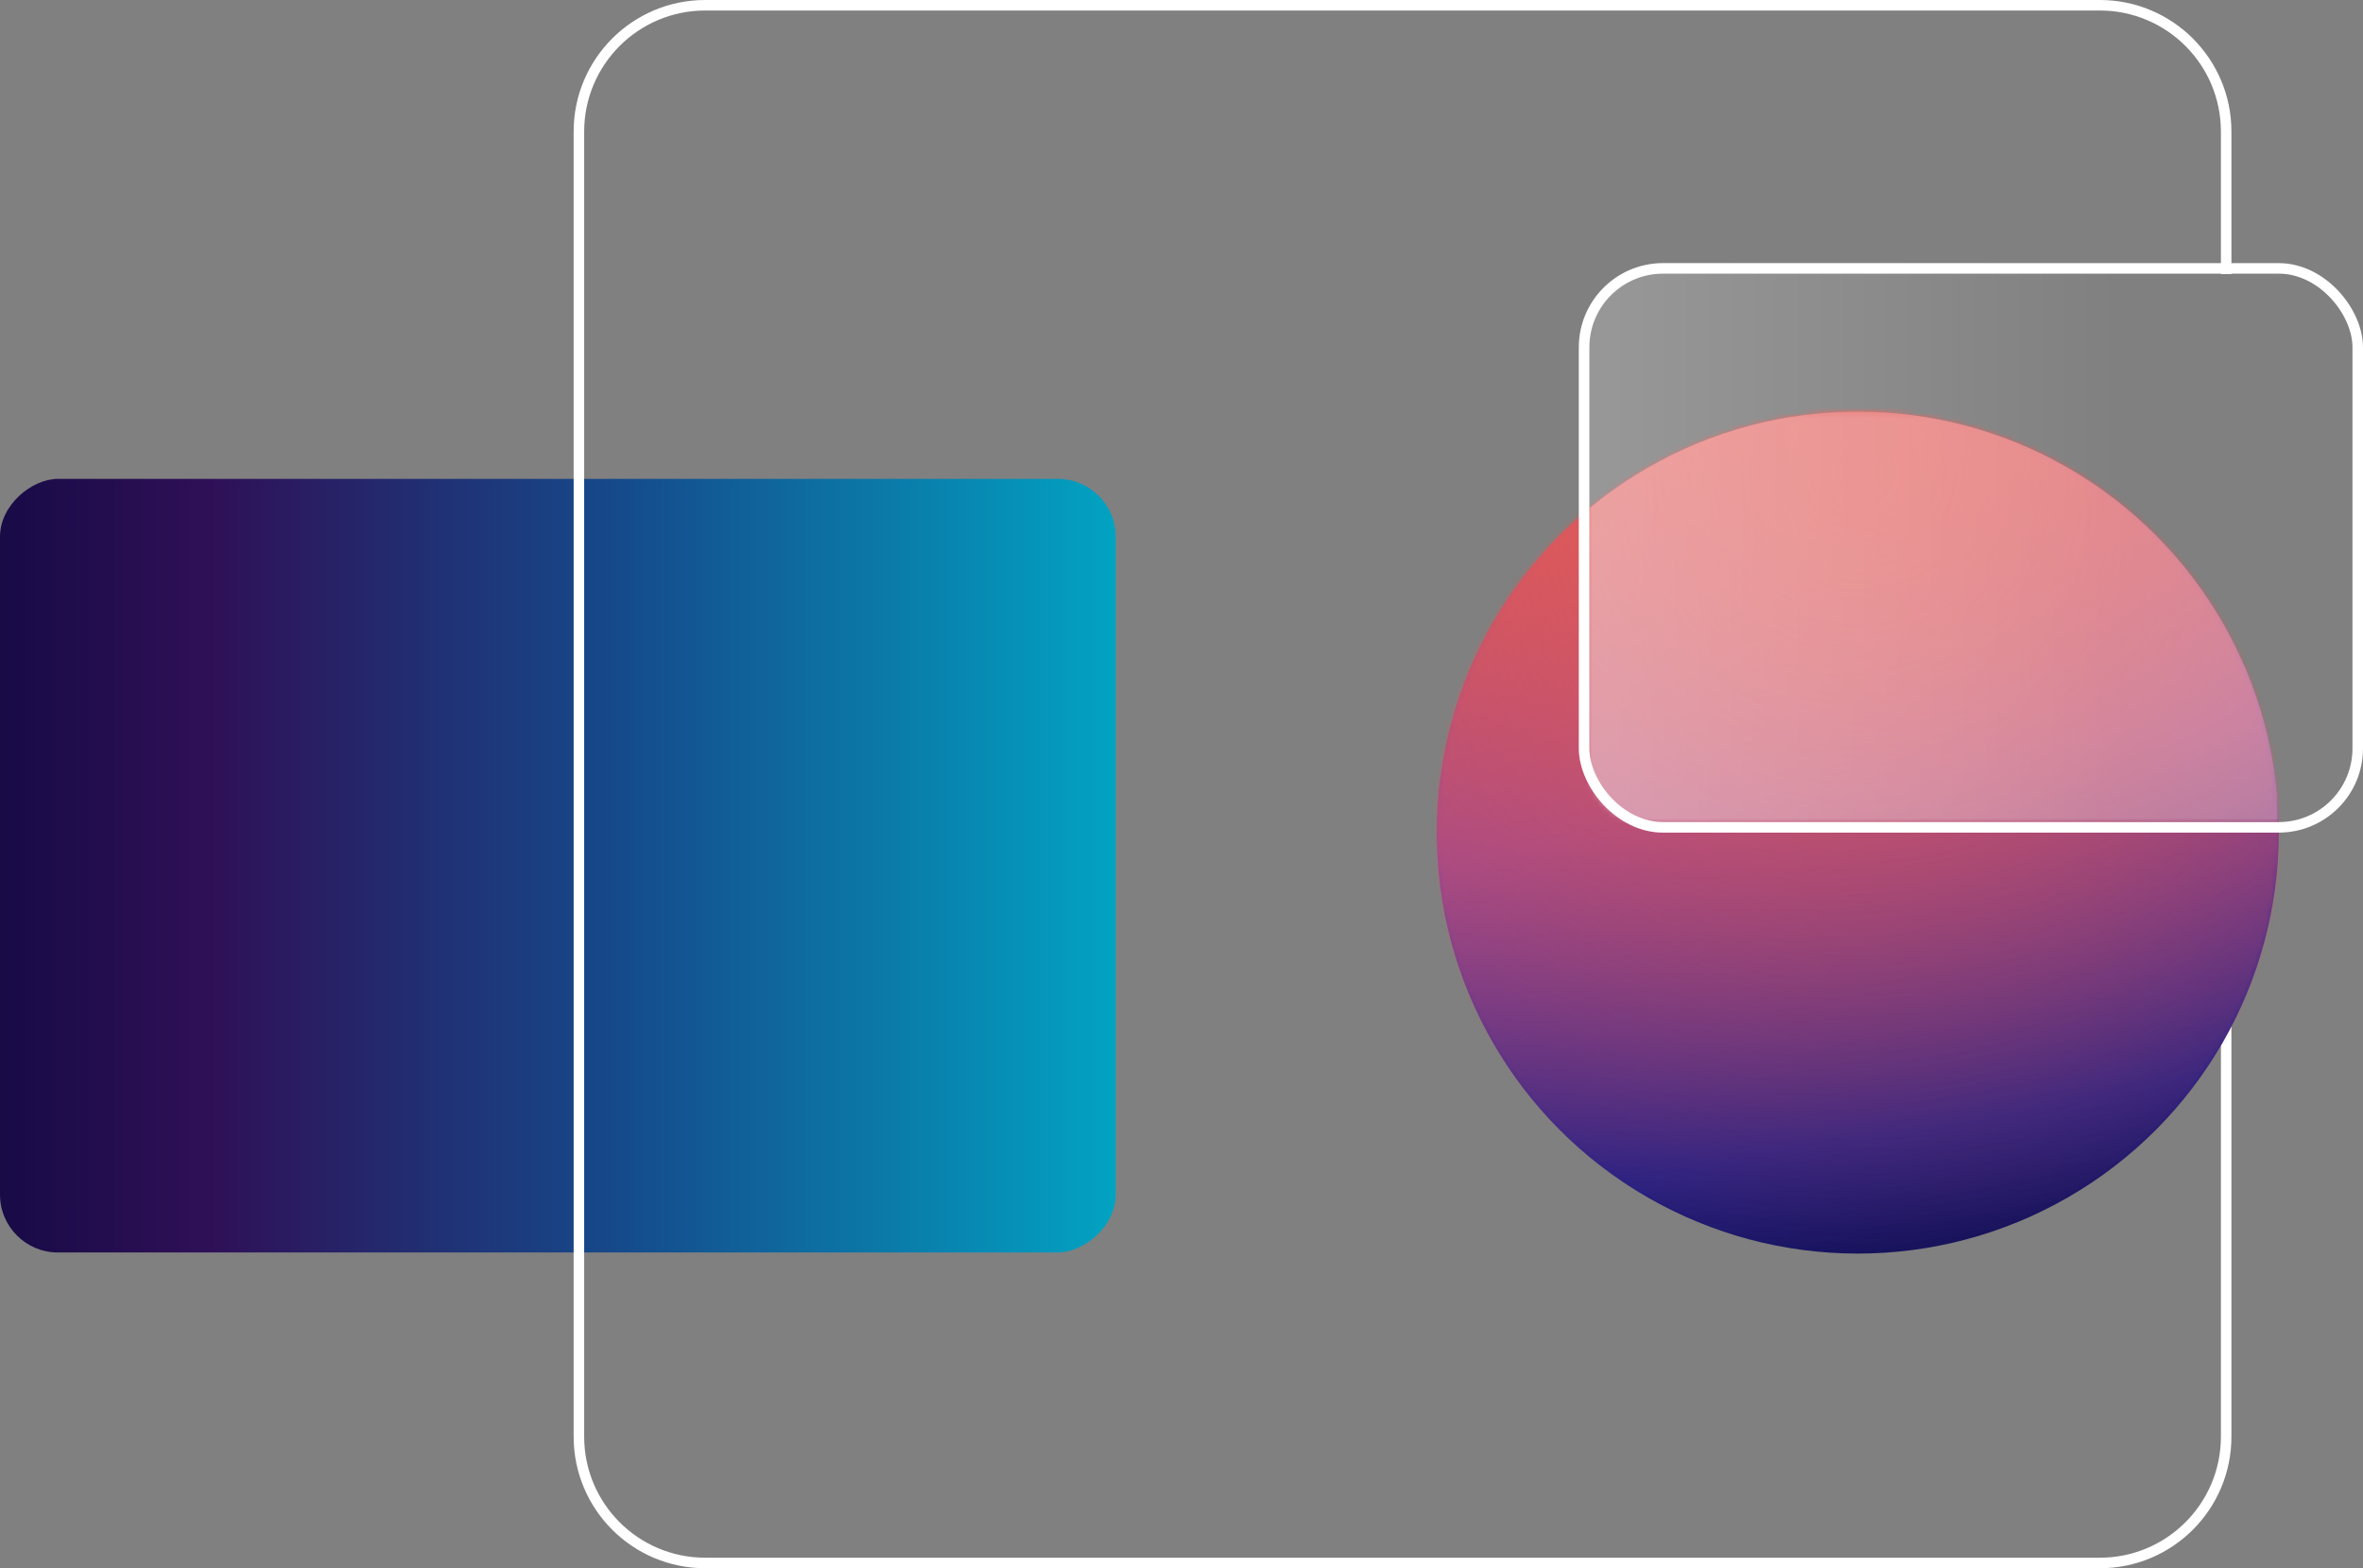
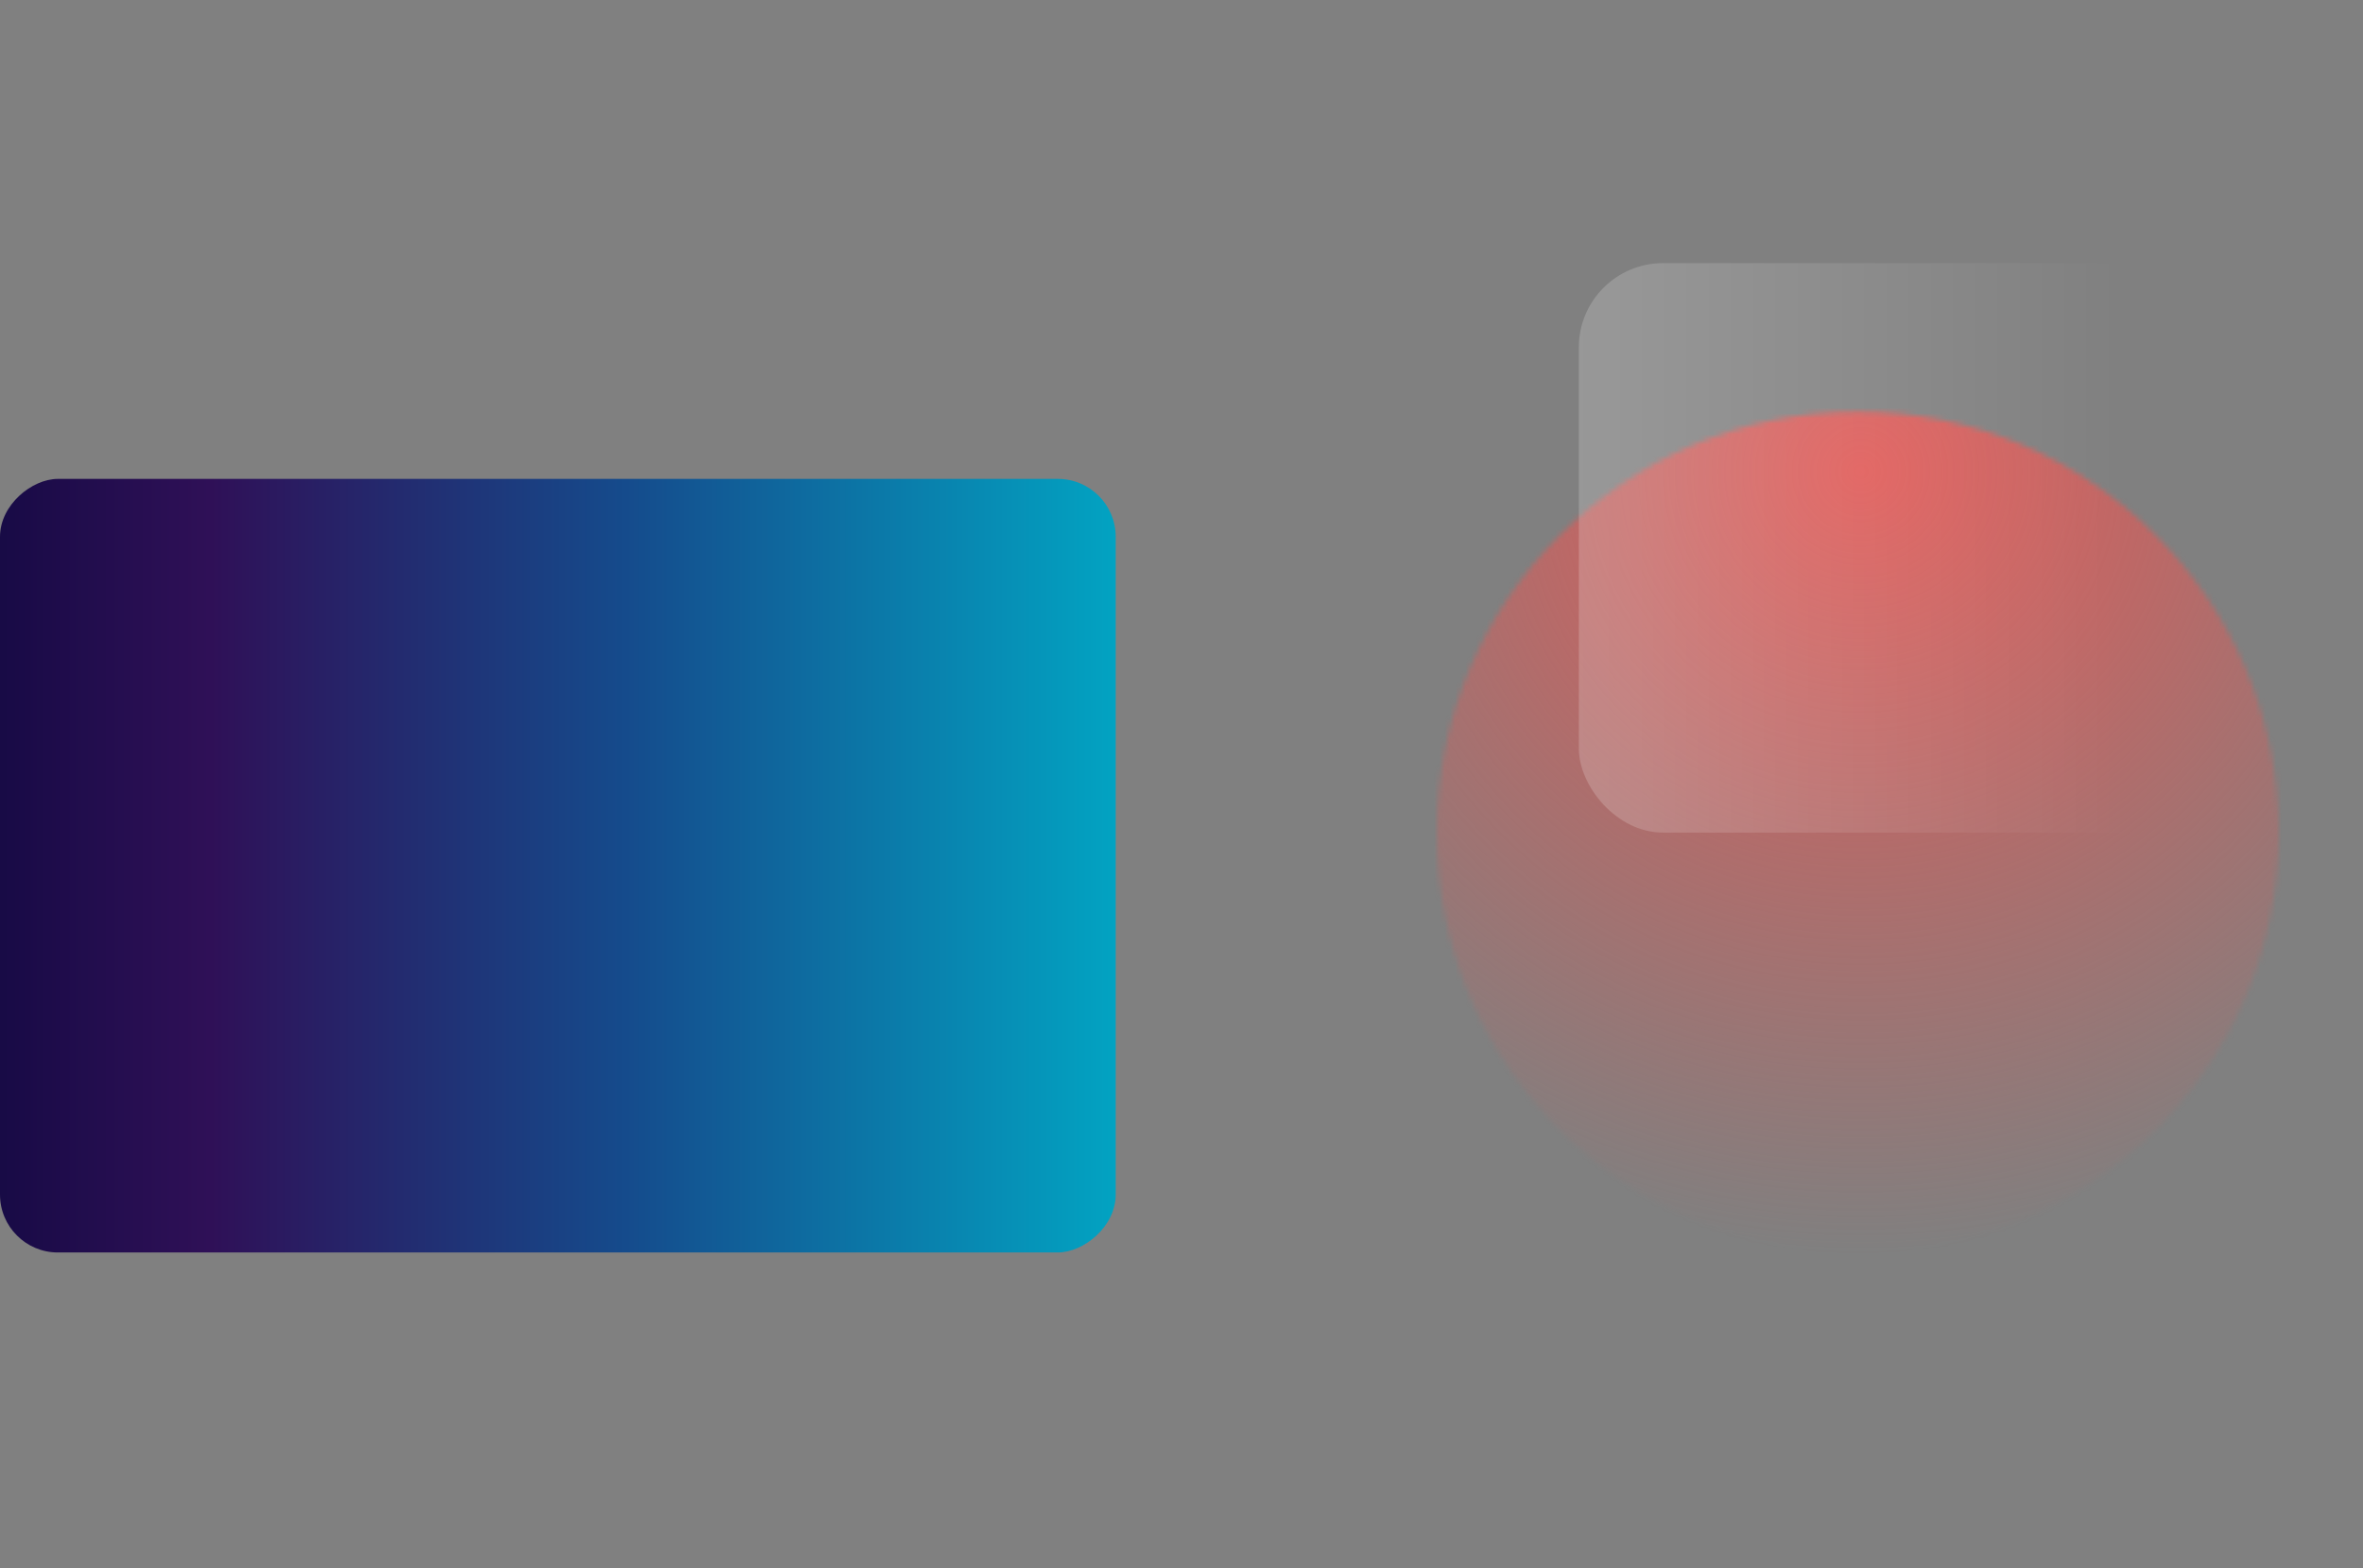
<svg xmlns="http://www.w3.org/2000/svg" width="449" height="298" viewBox="0 0 449 298" fill="none">
  <rect x="0" y="0" width="449" height="298" fill="#808080" stroke="none" />
  <rect y="238" width="147" height="212" rx="11" transform="rotate(-90 0 238)" fill="url(#paint0_linear)" />
-   <path d="M423 52.086V42.32V25C423 11.745 412.255 1 399 1H134C120.745 1 110 11.745 110 25L110 273C110 286.255 120.745 297 134 297H399C412.255 297 423 286.255 423 273V140.022" stroke="white" stroke-width="2" />
-   <circle cx="353" cy="158.212" r="80" fill="url(#paint1_linear)" />
  <mask id="mask0" maskUnits="userSpaceOnUse" x="273" y="78" width="160" height="161">
    <circle cx="353" cy="158.212" r="80" fill="url(#paint2_linear)" />
  </mask>
  <g mask="url(#mask0)">
    <circle cx="353.5" cy="89.712" r="148.5" fill="url(#paint3_radial)" />
  </g>
  <rect x="300" y="50" width="149" height="108.212" rx="16" fill="url(#paint4_linear)" />
-   <rect x="301" y="51" width="147" height="106.212" rx="15" stroke="white" stroke-width="2" />
  <g opacity="0.3">
    <mask id="mask1" maskUnits="userSpaceOnUse" x="302" y="78" width="131" height="79">
-       <path d="M302 78.212H433V156.212H312C306.477 156.212 302 151.735 302 146.212V78.212Z" fill="#C4C4C4" />
-     </mask>
+       </mask>
    <g mask="url(#mask1)">
      <circle cx="353" cy="158.212" r="80" fill="white" />
    </g>
  </g>
  <defs>
    <linearGradient id="paint0_linear" x1="73.5" y1="219.389" x2="73.5" y2="450" gradientUnits="userSpaceOnUse">
      <stop stop-color="#0D083E" />
      <stop offset="0.254" stop-color="#2F1057" />
      <stop offset="0.596" stop-color="#154B8C" />
      <stop offset="1" stop-color="#02A3C2" />
    </linearGradient>
    <linearGradient id="paint1_linear" x1="353" y1="78.212" x2="386.5" y2="261.712" gradientUnits="userSpaceOnUse">
      <stop stop-color="#E05A57" />
      <stop offset="0.377" stop-color="#994691" />
      <stop offset="0.728" stop-color="#262083" />
      <stop offset="1" stop-color="#01002A" />
    </linearGradient>
    <linearGradient id="paint2_linear" x1="353" y1="78.212" x2="386.5" y2="261.712" gradientUnits="userSpaceOnUse">
      <stop stop-color="#E05A57" />
      <stop offset="0.377" stop-color="#994691" />
      <stop offset="0.728" stop-color="#262083" />
      <stop offset="1" stop-color="#01002A" />
    </linearGradient>
    <radialGradient id="paint3_radial" cx="0" cy="0" r="1" gradientUnits="userSpaceOnUse" gradientTransform="translate(353.5 89.712) rotate(90) scale(148.5)">
      <stop stop-color="#E05A57" />
      <stop offset="1" stop-color="#E05A57" stop-opacity="0" />
    </radialGradient>
    <linearGradient id="paint4_linear" x1="141.427" y1="158.212" x2="460.237" y2="158.212" gradientUnits="userSpaceOnUse">
      <stop stop-color="white" />
      <stop offset="0.357" stop-color="white" stop-opacity="0.22" />
      <stop offset="0.514" stop-color="white" stop-opacity="0.183" />
      <stop offset="0.823" stop-color="white" stop-opacity="0" />
    </linearGradient>
  </defs>
</svg>